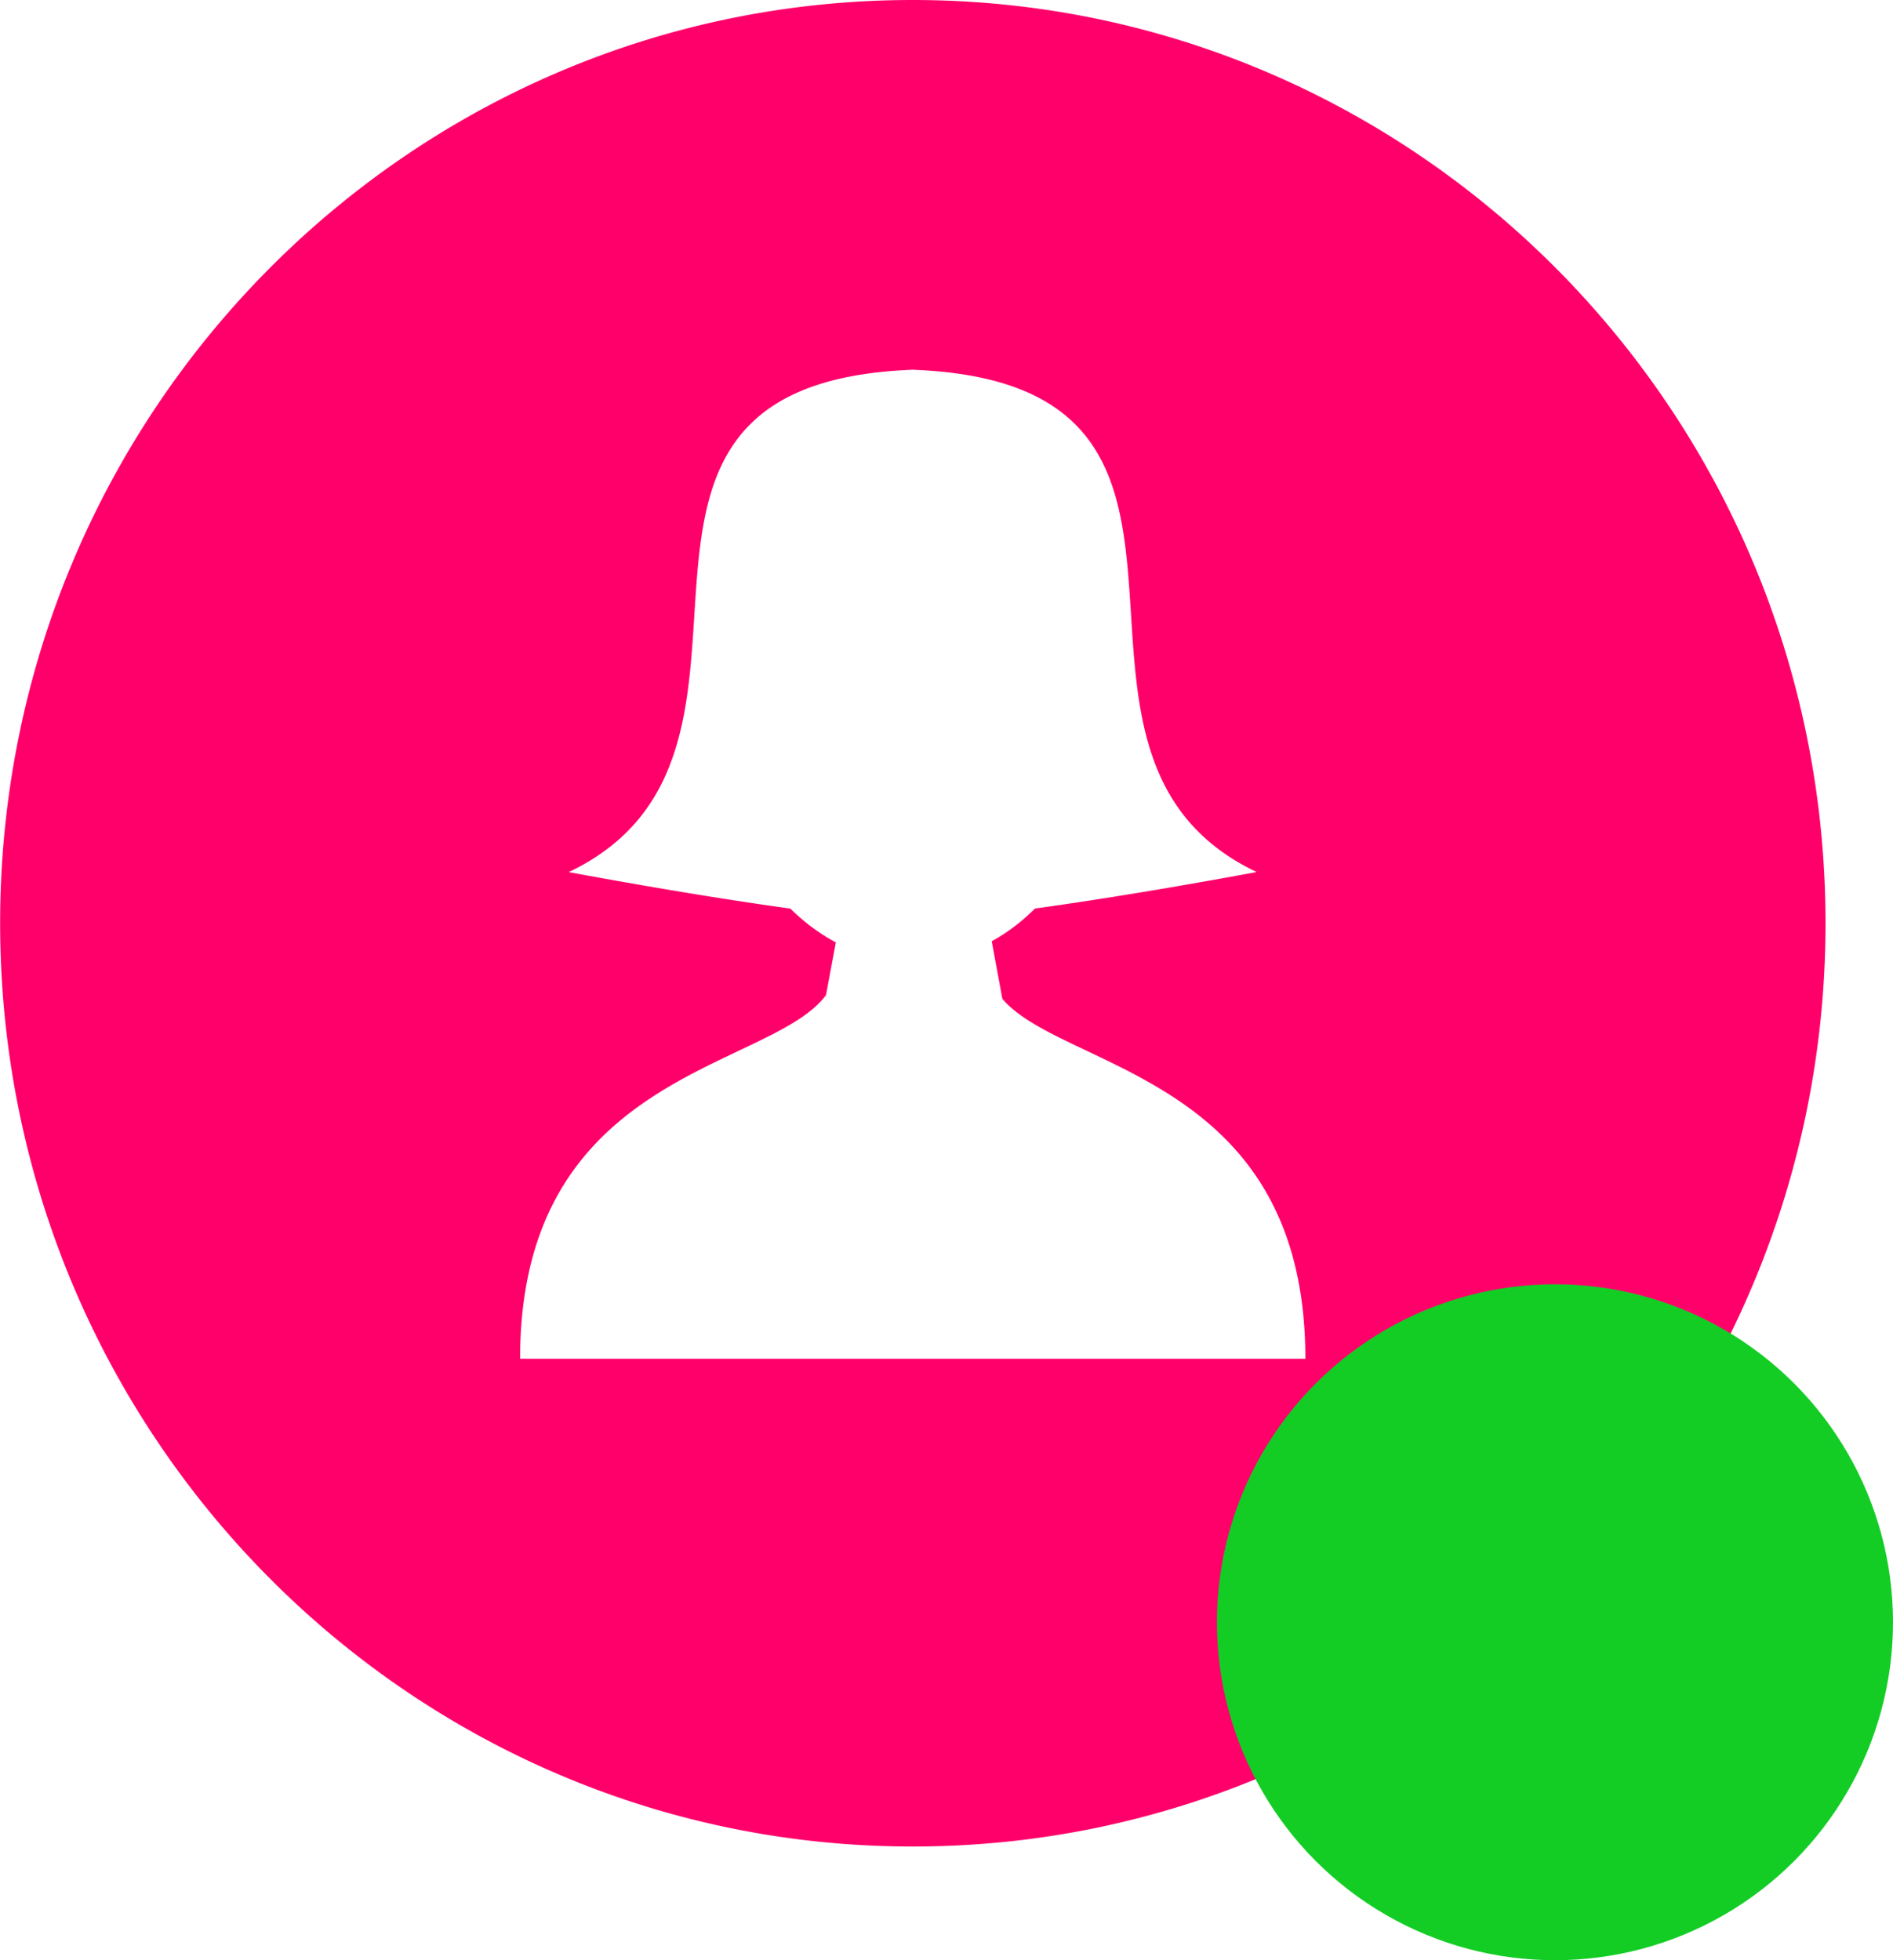
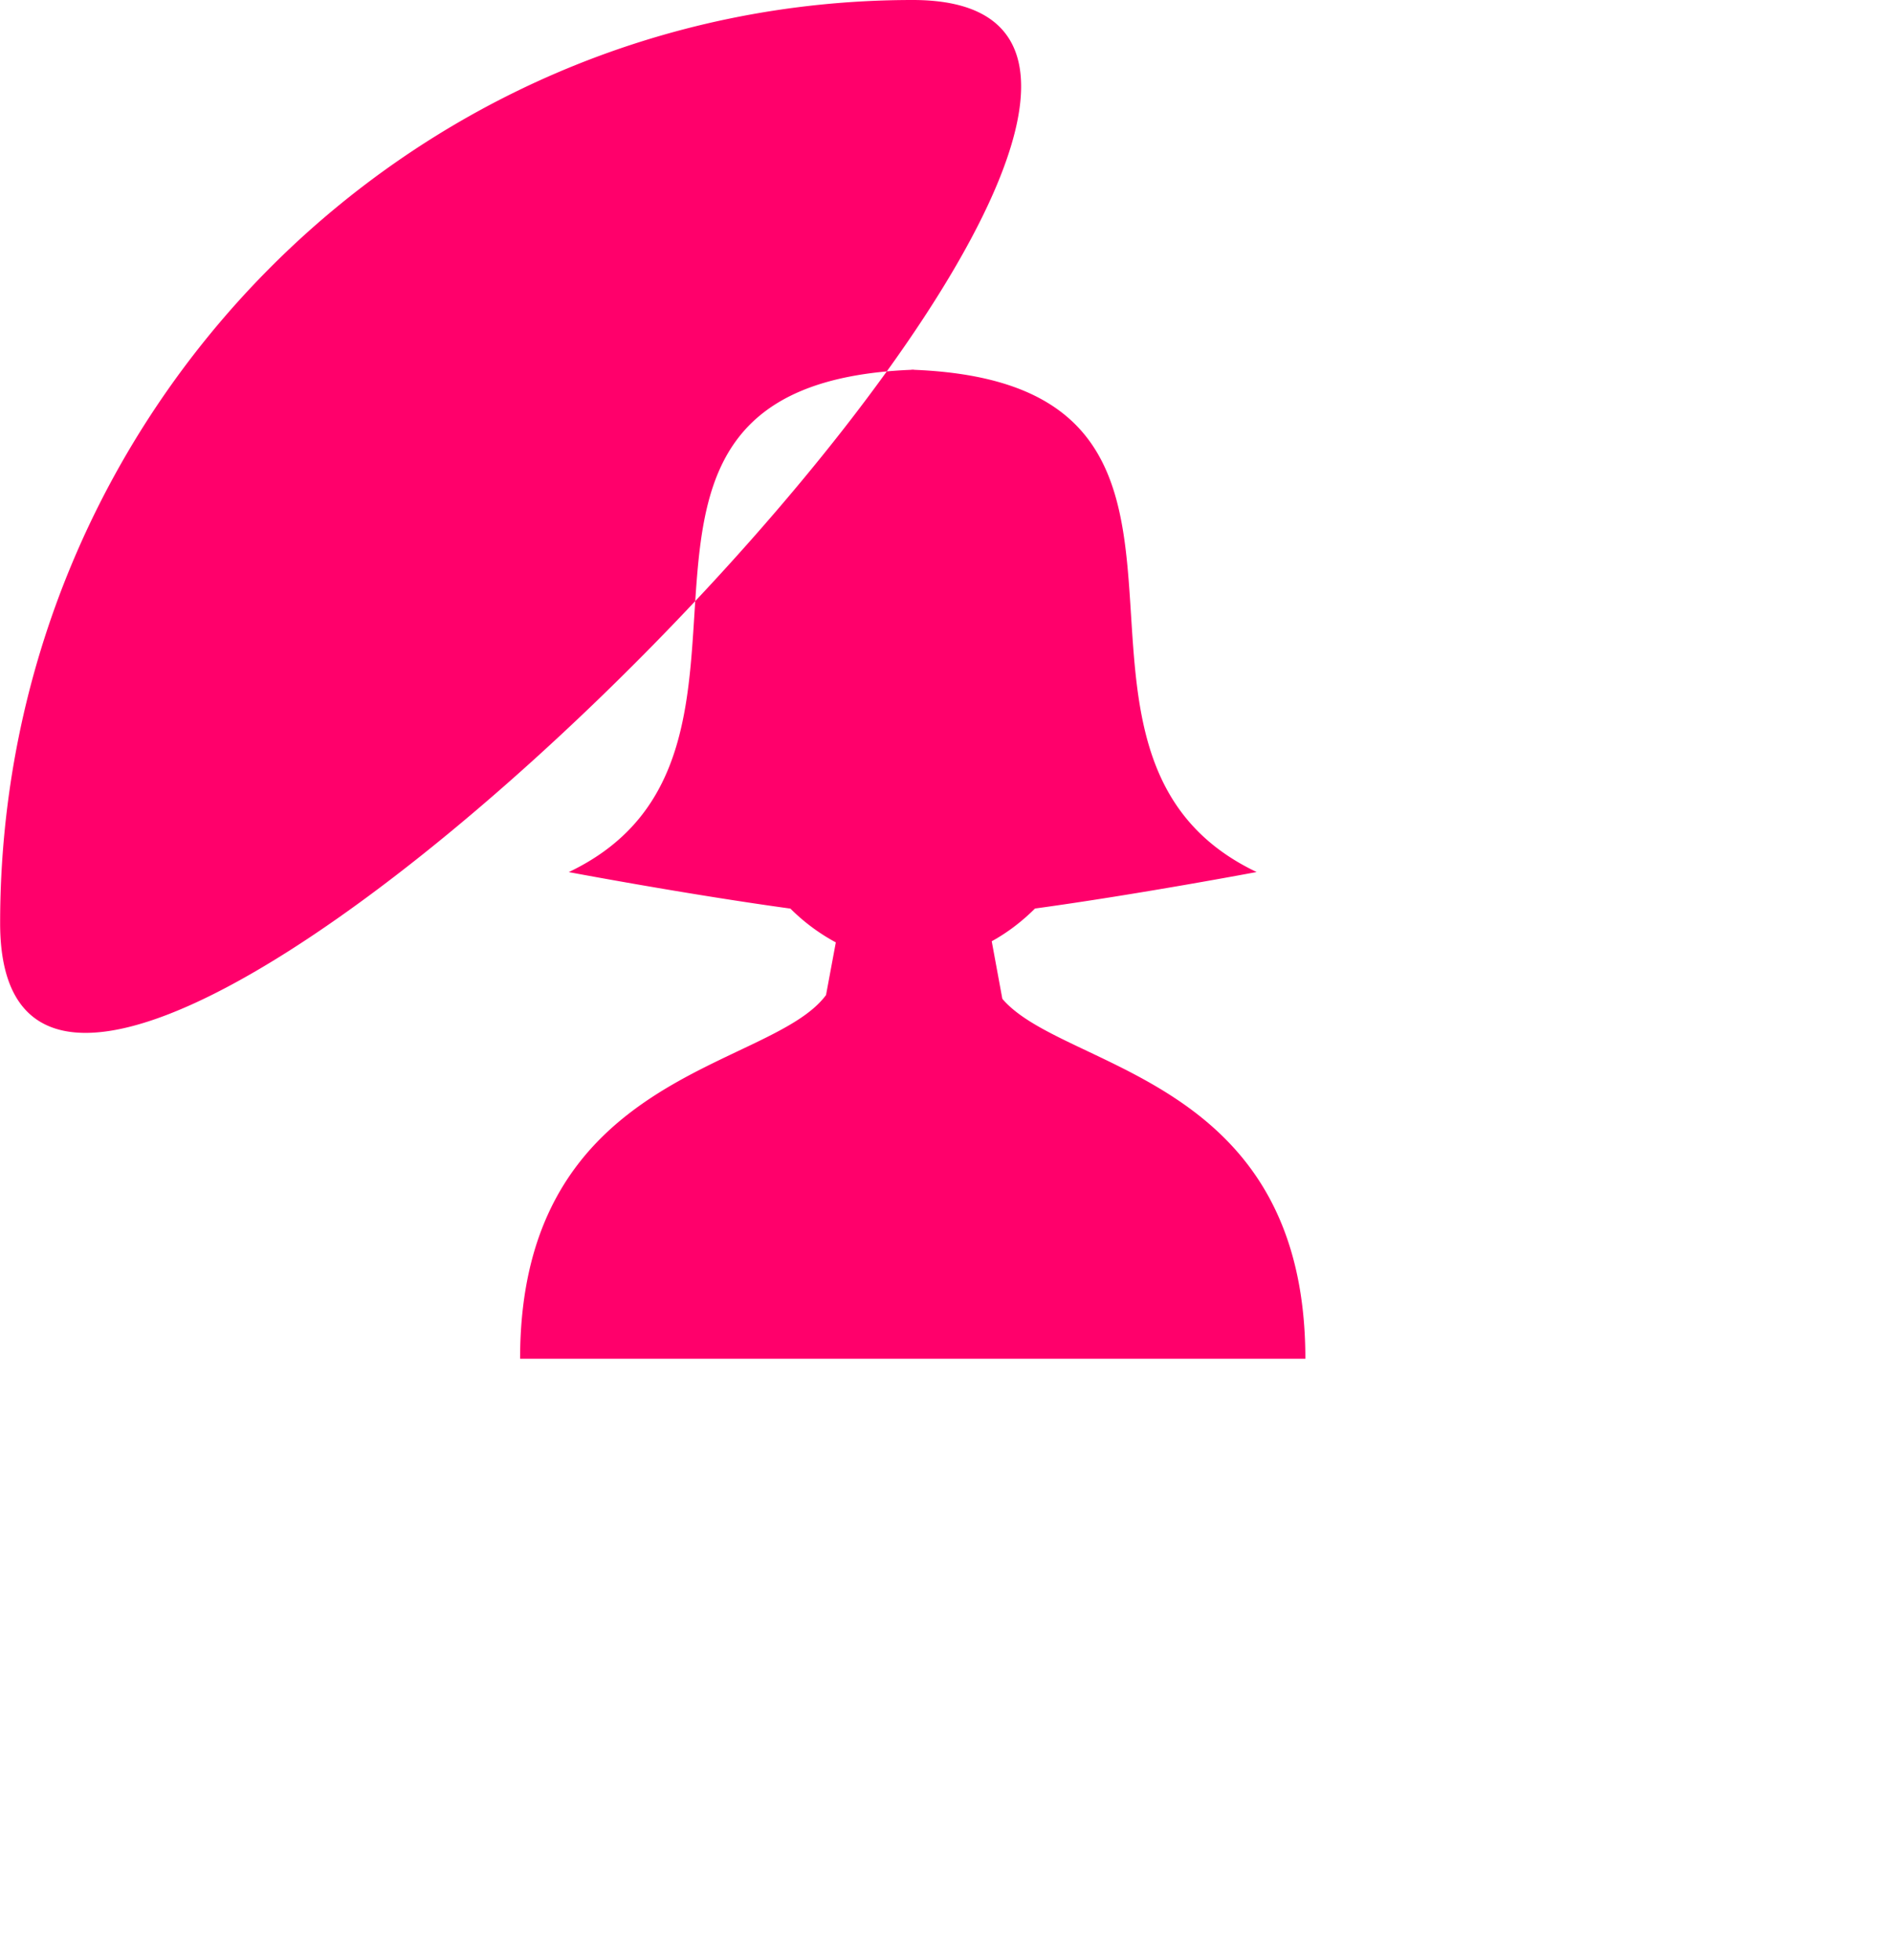
<svg xmlns="http://www.w3.org/2000/svg" width="28" height="29" fill="none">
-   <path d="M13.5 0C6.046 0 .002 6.115.002 13.658c0 7.543 6.044 13.66 13.5 13.66 7.455 0 13.5-6.117 13.5-13.66S20.955 0 13.5 0zm.041 20.102H7.693c0-4.267 3.703-4.266 4.525-5.381l.145-.779a2.888 2.888 0 0 1-.672-.5c-1.53-.21-3.278-.54-3.278-.54 3.712-1.77-.359-7.214 5.07-7.431v-.003l.017.002.017-.002v.003c5.429.217 1.358 5.66 5.07 7.43 0 0-1.747.33-3.278.54-.195.194-.41.358-.64.484l.157.852c.902 1.06 4.482 1.13 4.482 5.325H13.54z" fill="#FF006B" />
-   <circle cx="23" cy="24" r="5" fill="#13CD25" />
+   <path d="M13.5 0C6.046 0 .002 6.115.002 13.658S20.955 0 13.5 0zm.041 20.102H7.693c0-4.267 3.703-4.266 4.525-5.381l.145-.779a2.888 2.888 0 0 1-.672-.5c-1.53-.21-3.278-.54-3.278-.54 3.712-1.77-.359-7.214 5.07-7.431v-.003l.017.002.017-.002v.003c5.429.217 1.358 5.66 5.07 7.43 0 0-1.747.33-3.278.54-.195.194-.41.358-.64.484l.157.852c.902 1.06 4.482 1.13 4.482 5.325H13.54z" fill="#FF006B" />
</svg>